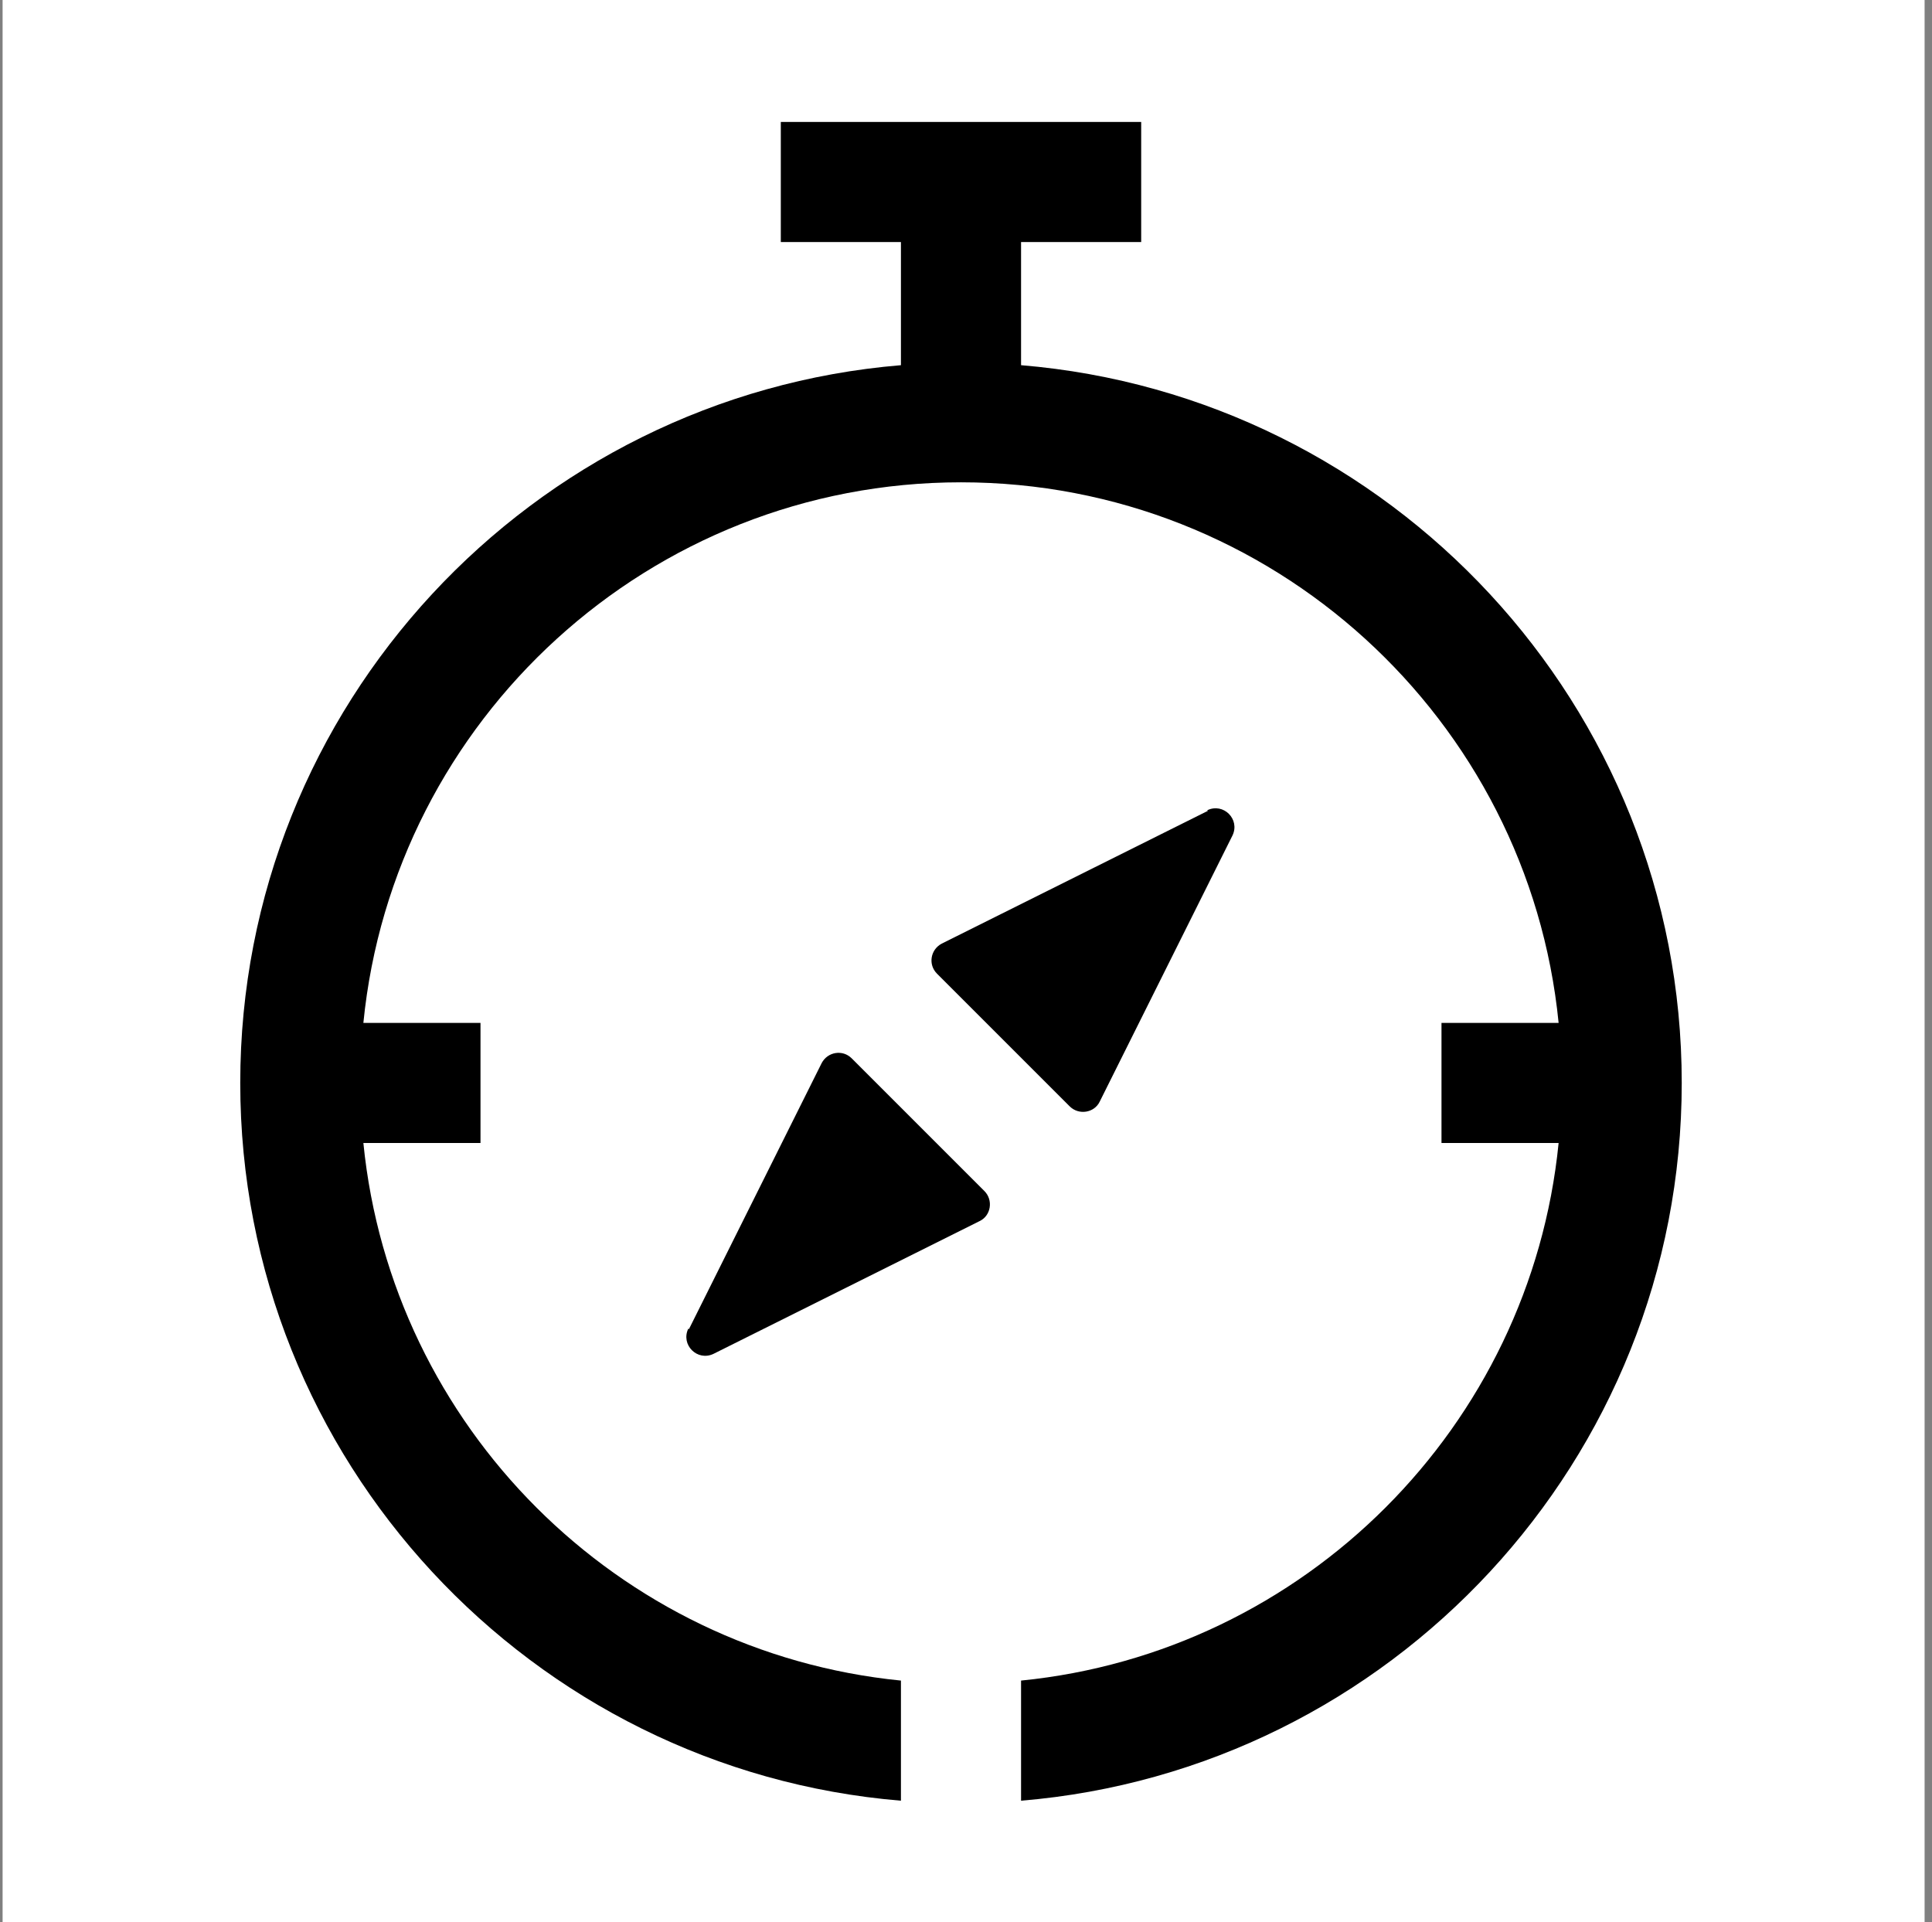
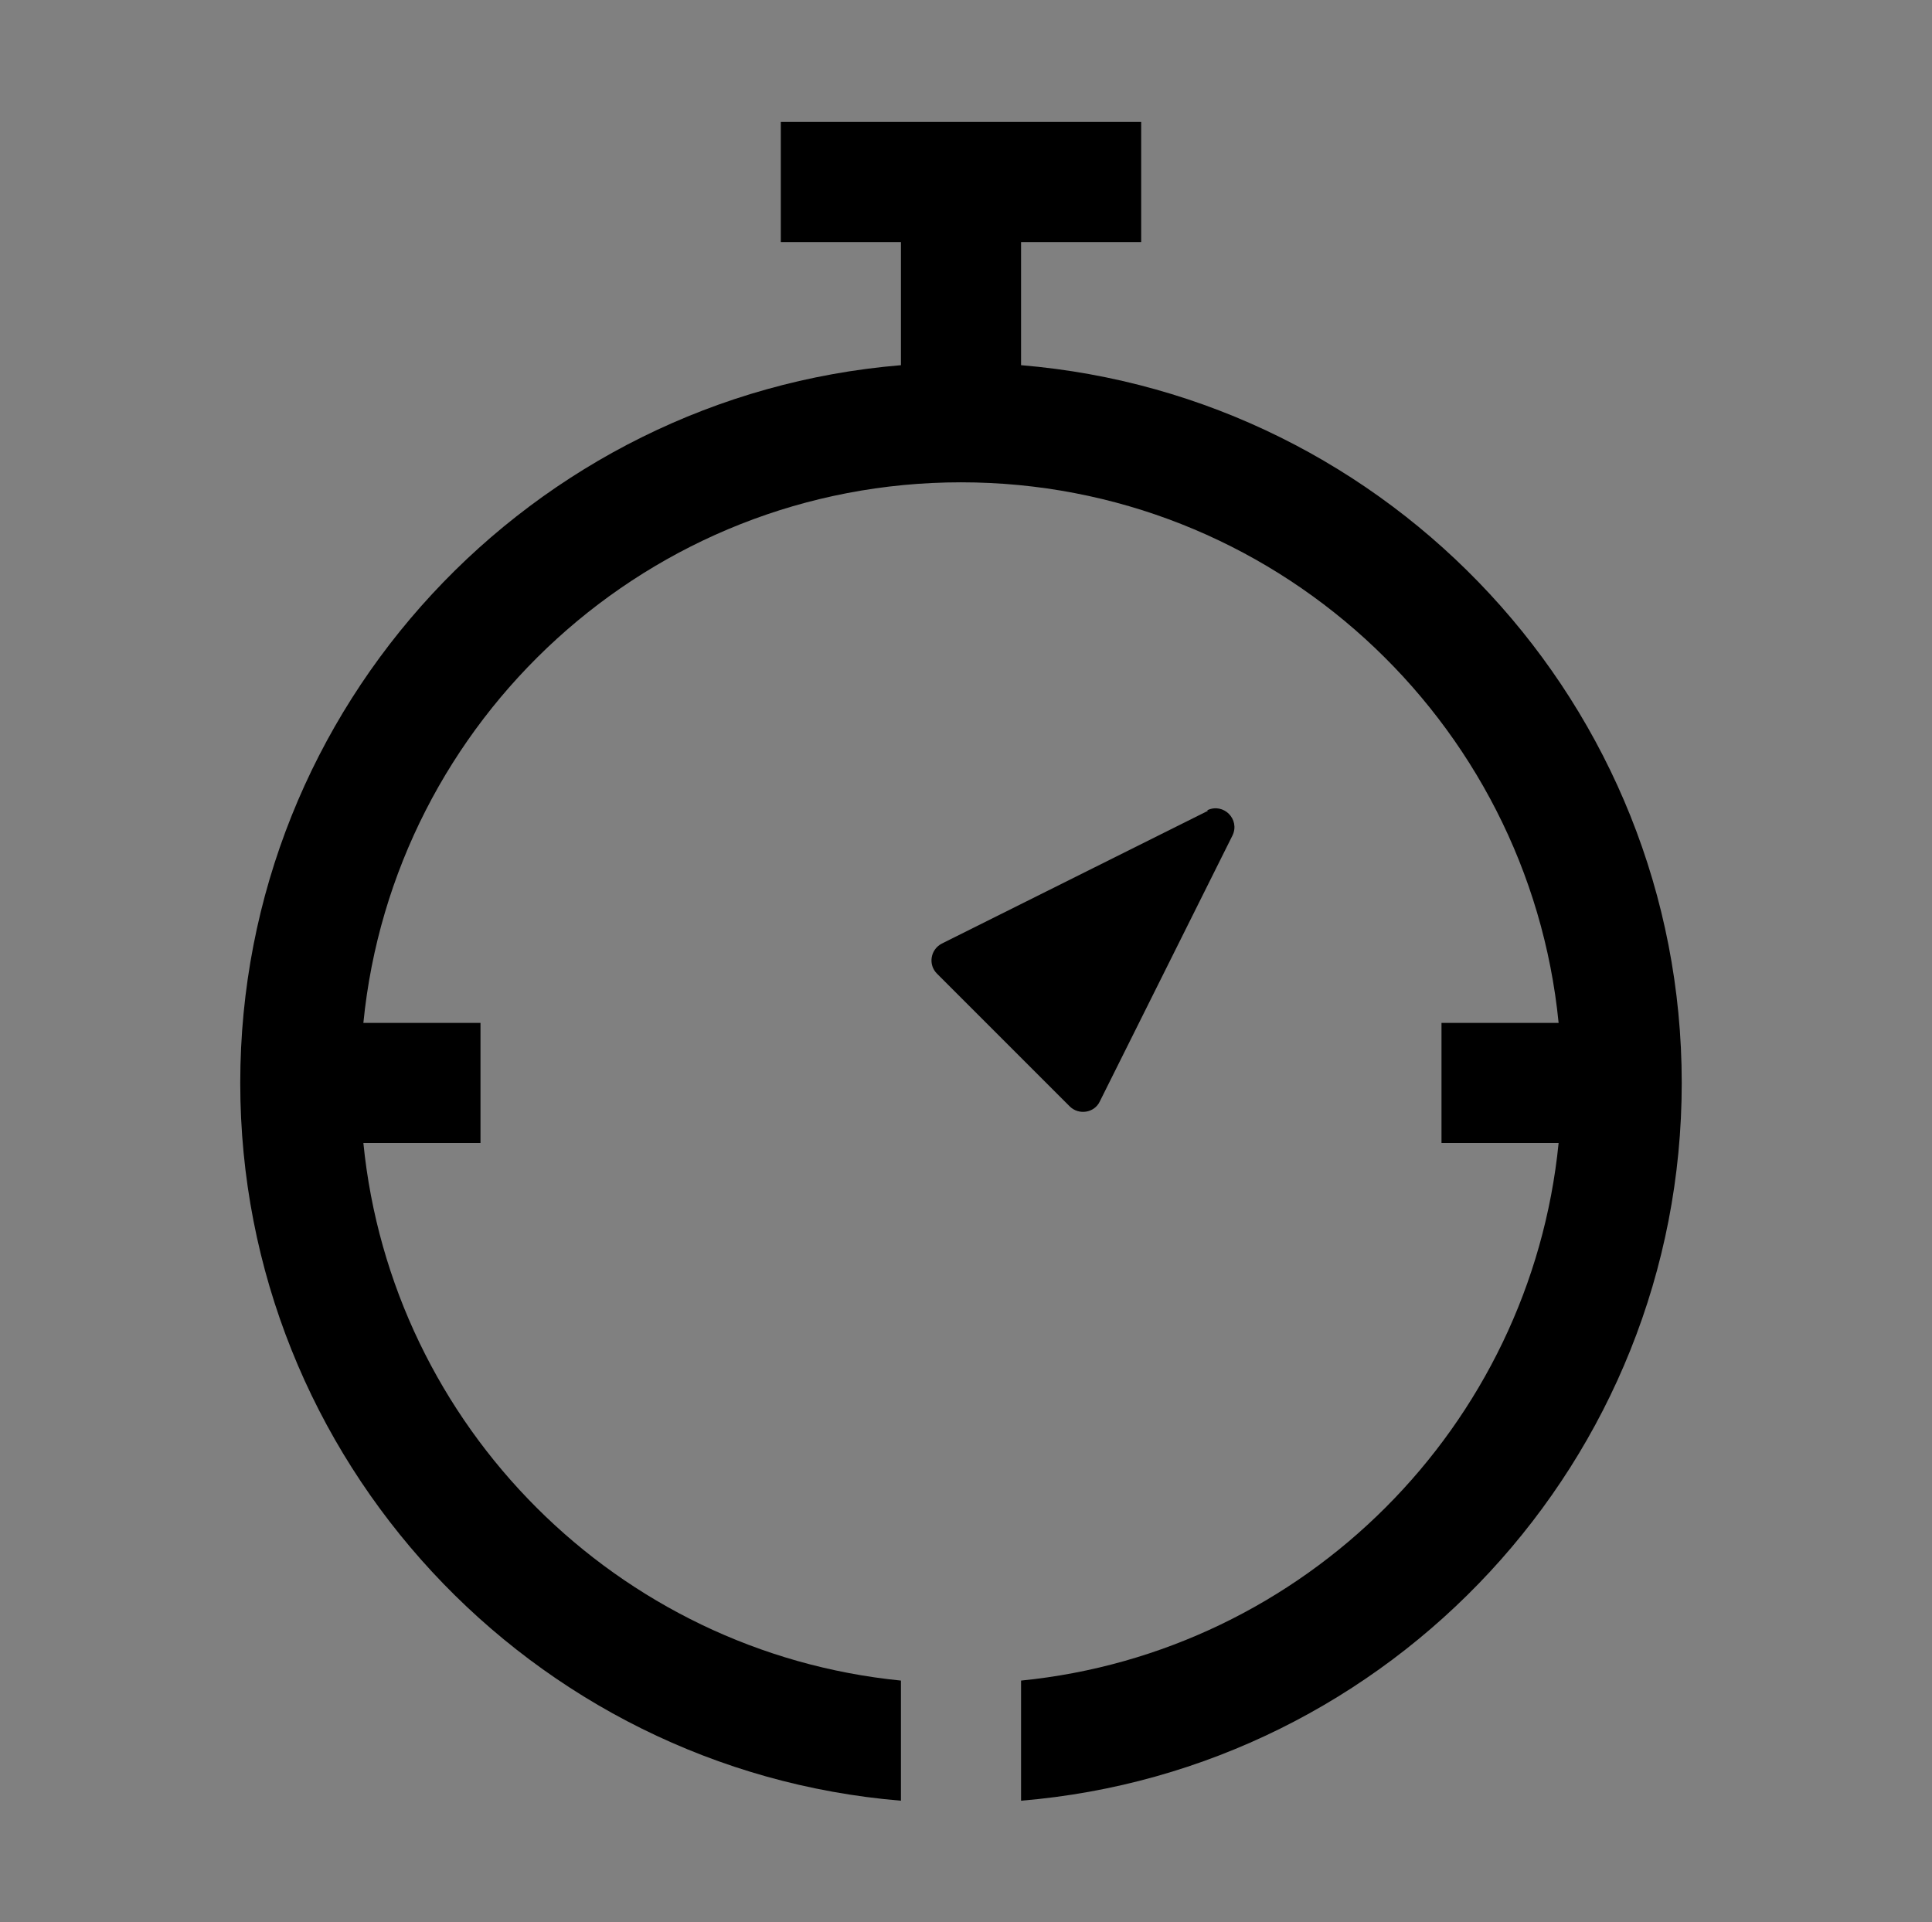
<svg xmlns="http://www.w3.org/2000/svg" width="193" height="192" viewBox="0 0 193 192" fill="none">
  <rect x="0" y="0" width="193" height="192" fill="#808080" stroke="none" />
-   <rect width="192" height="192" transform="translate(0.26)" fill="white" />
  <path d="M120.66 81L94.08 94.26C92.94 94.86 92.7 96.36 93.6 97.26L106.86 110.52C107.76 111.42 109.32 111.18 109.86 110.04L123.12 83.46C123.9 81.84 122.22 80.16 120.6 80.94L120.66 81Z" fill="black" />
-   <path d="M68.82 132.78L82.08 106.2C82.68 105.06 84.18 104.82 85.08 105.72L98.34 118.98C99.24 119.88 99 121.44 97.86 121.98L71.28 135.24C69.66 136.02 67.98 134.34 68.76 132.72L68.82 132.78Z" fill="black" />
  <path d="M102 36.48V24.18H114V12.18H78V24.18H90V36.48C53.1 39.54 24 70.5 24 108.18C24 145.86 53.1 176.82 90 179.88V167.88C61.68 165.06 39.12 142.5 36.3 114.18H48V102.18H36.3C39.3 71.88 64.92 48.18 96 48.18C127.08 48.18 152.7 71.88 155.7 102.18H144V114.18H155.7C152.88 142.5 130.32 165.06 102 167.88V179.88C138.9 176.82 168 145.86 168 108.18C168 70.5 138.9 39.54 102 36.48Z" fill="black" />
</svg>